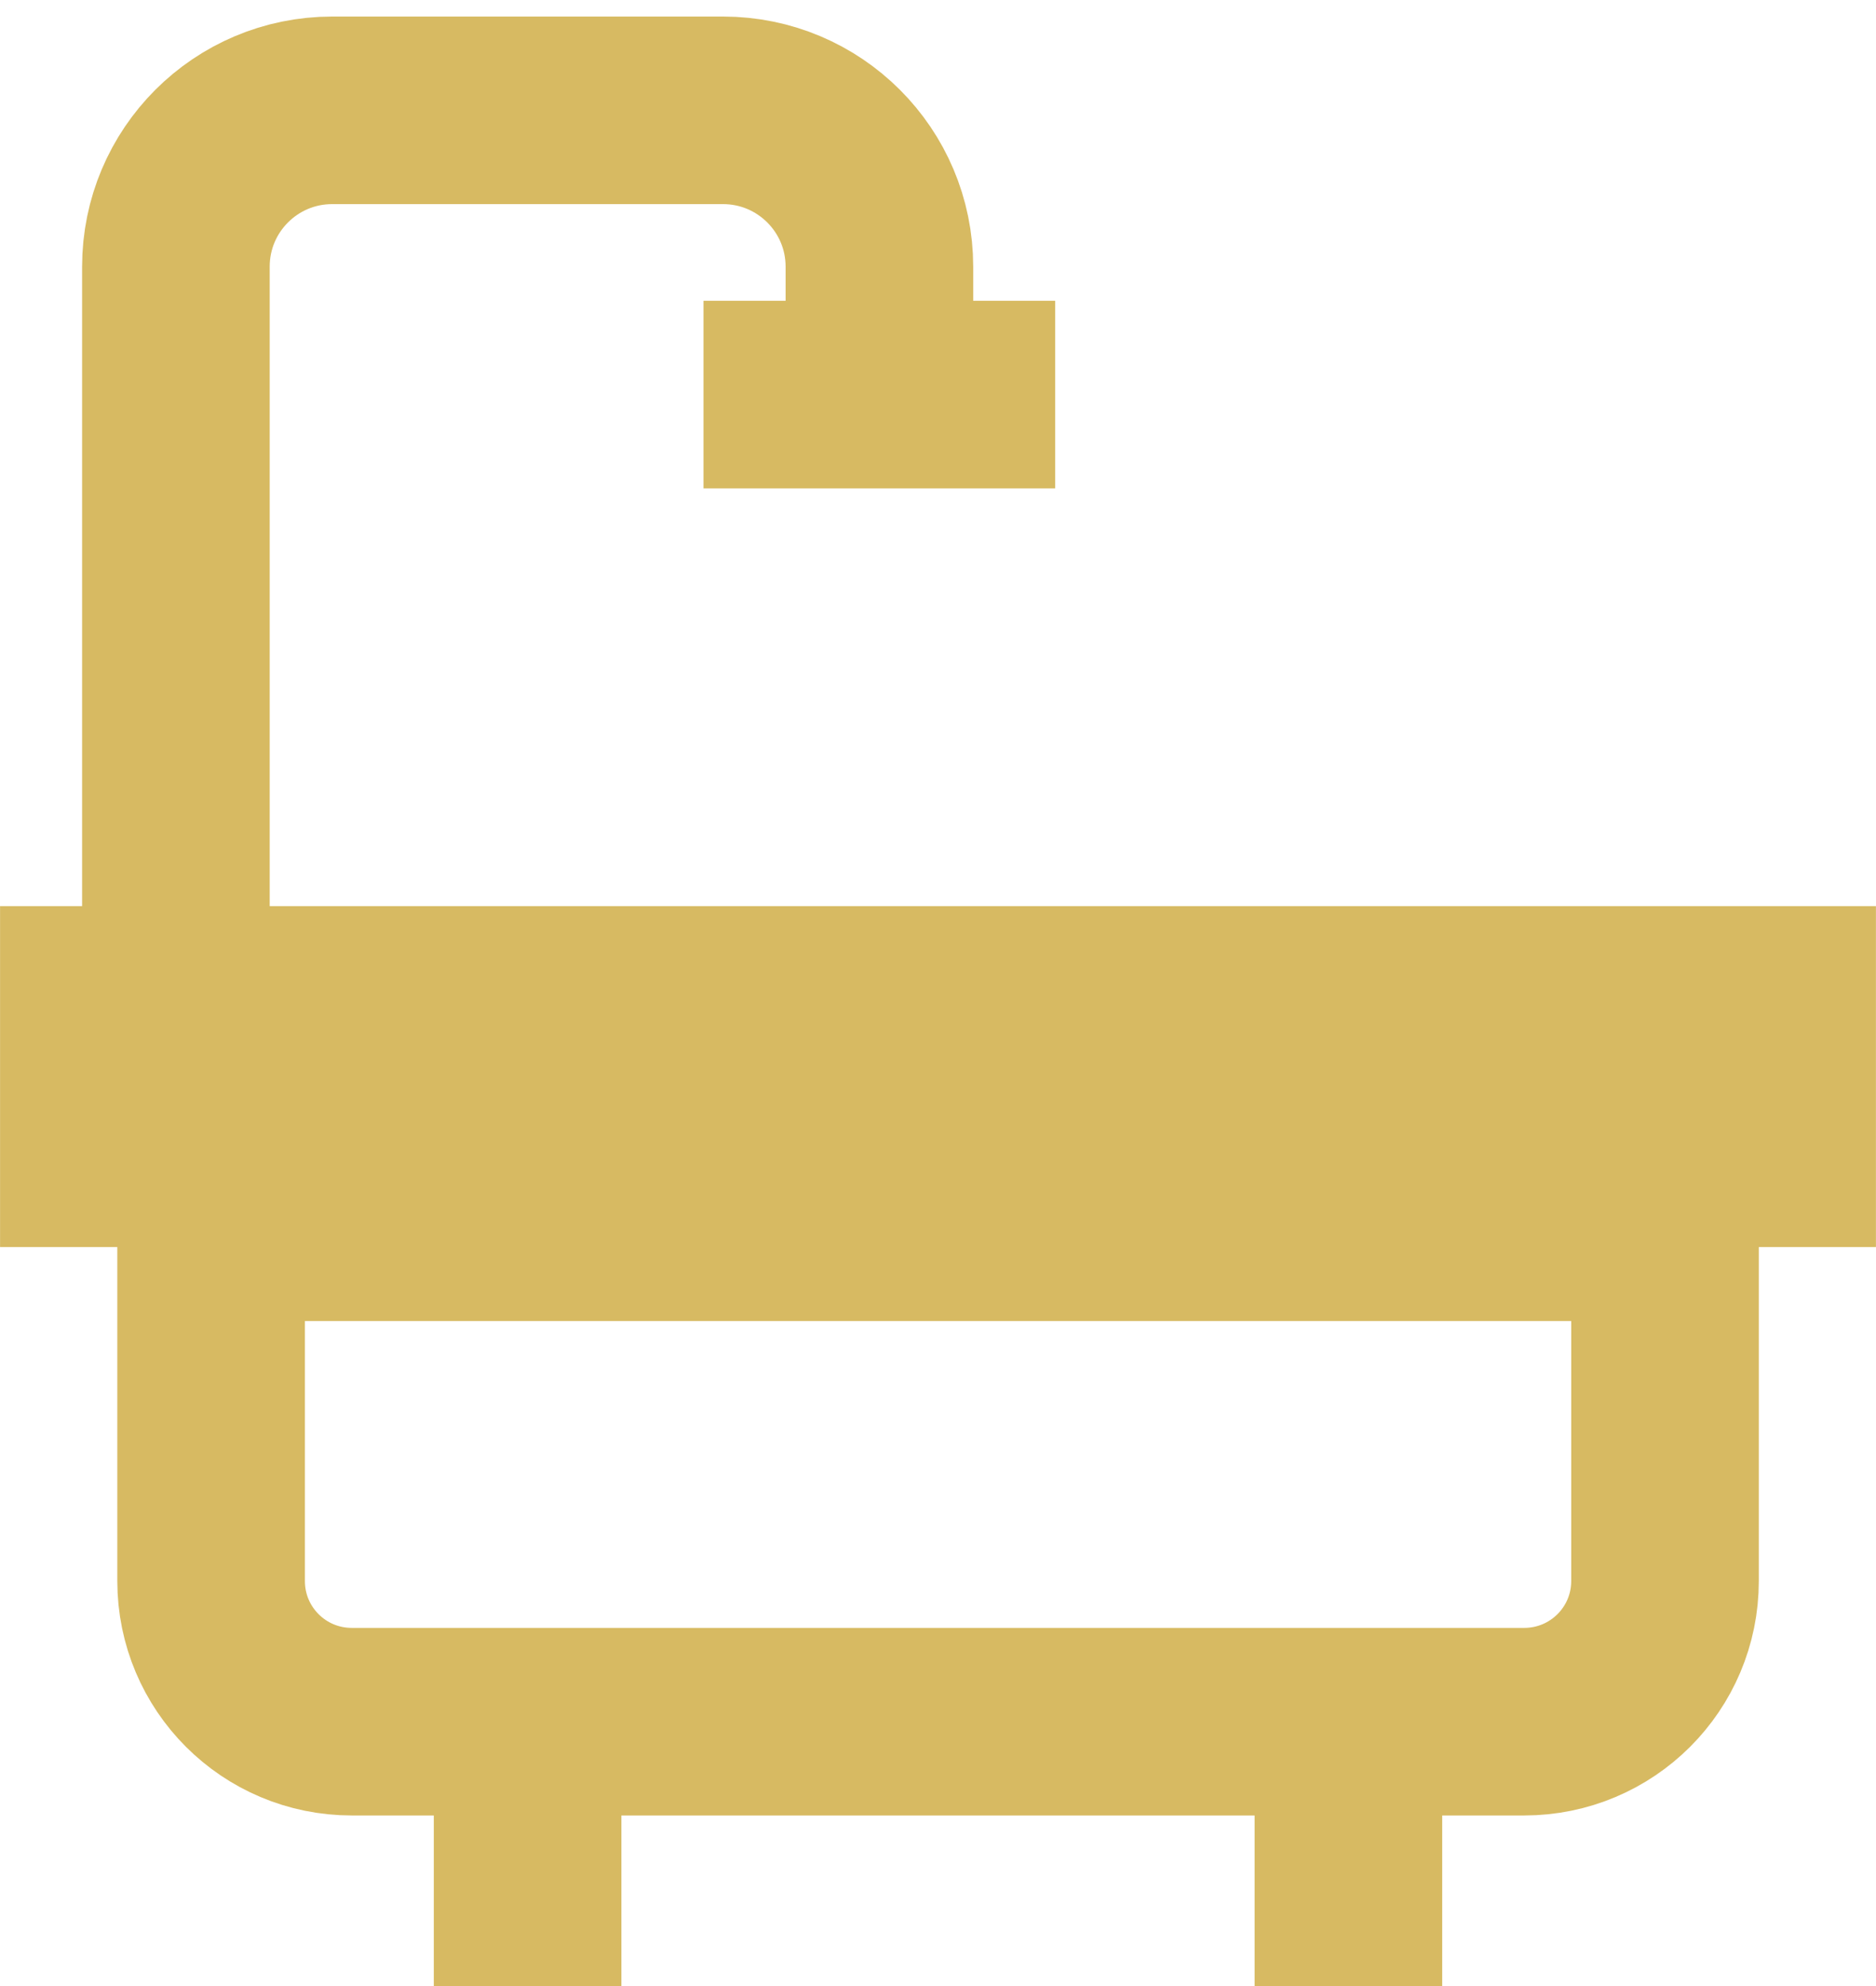
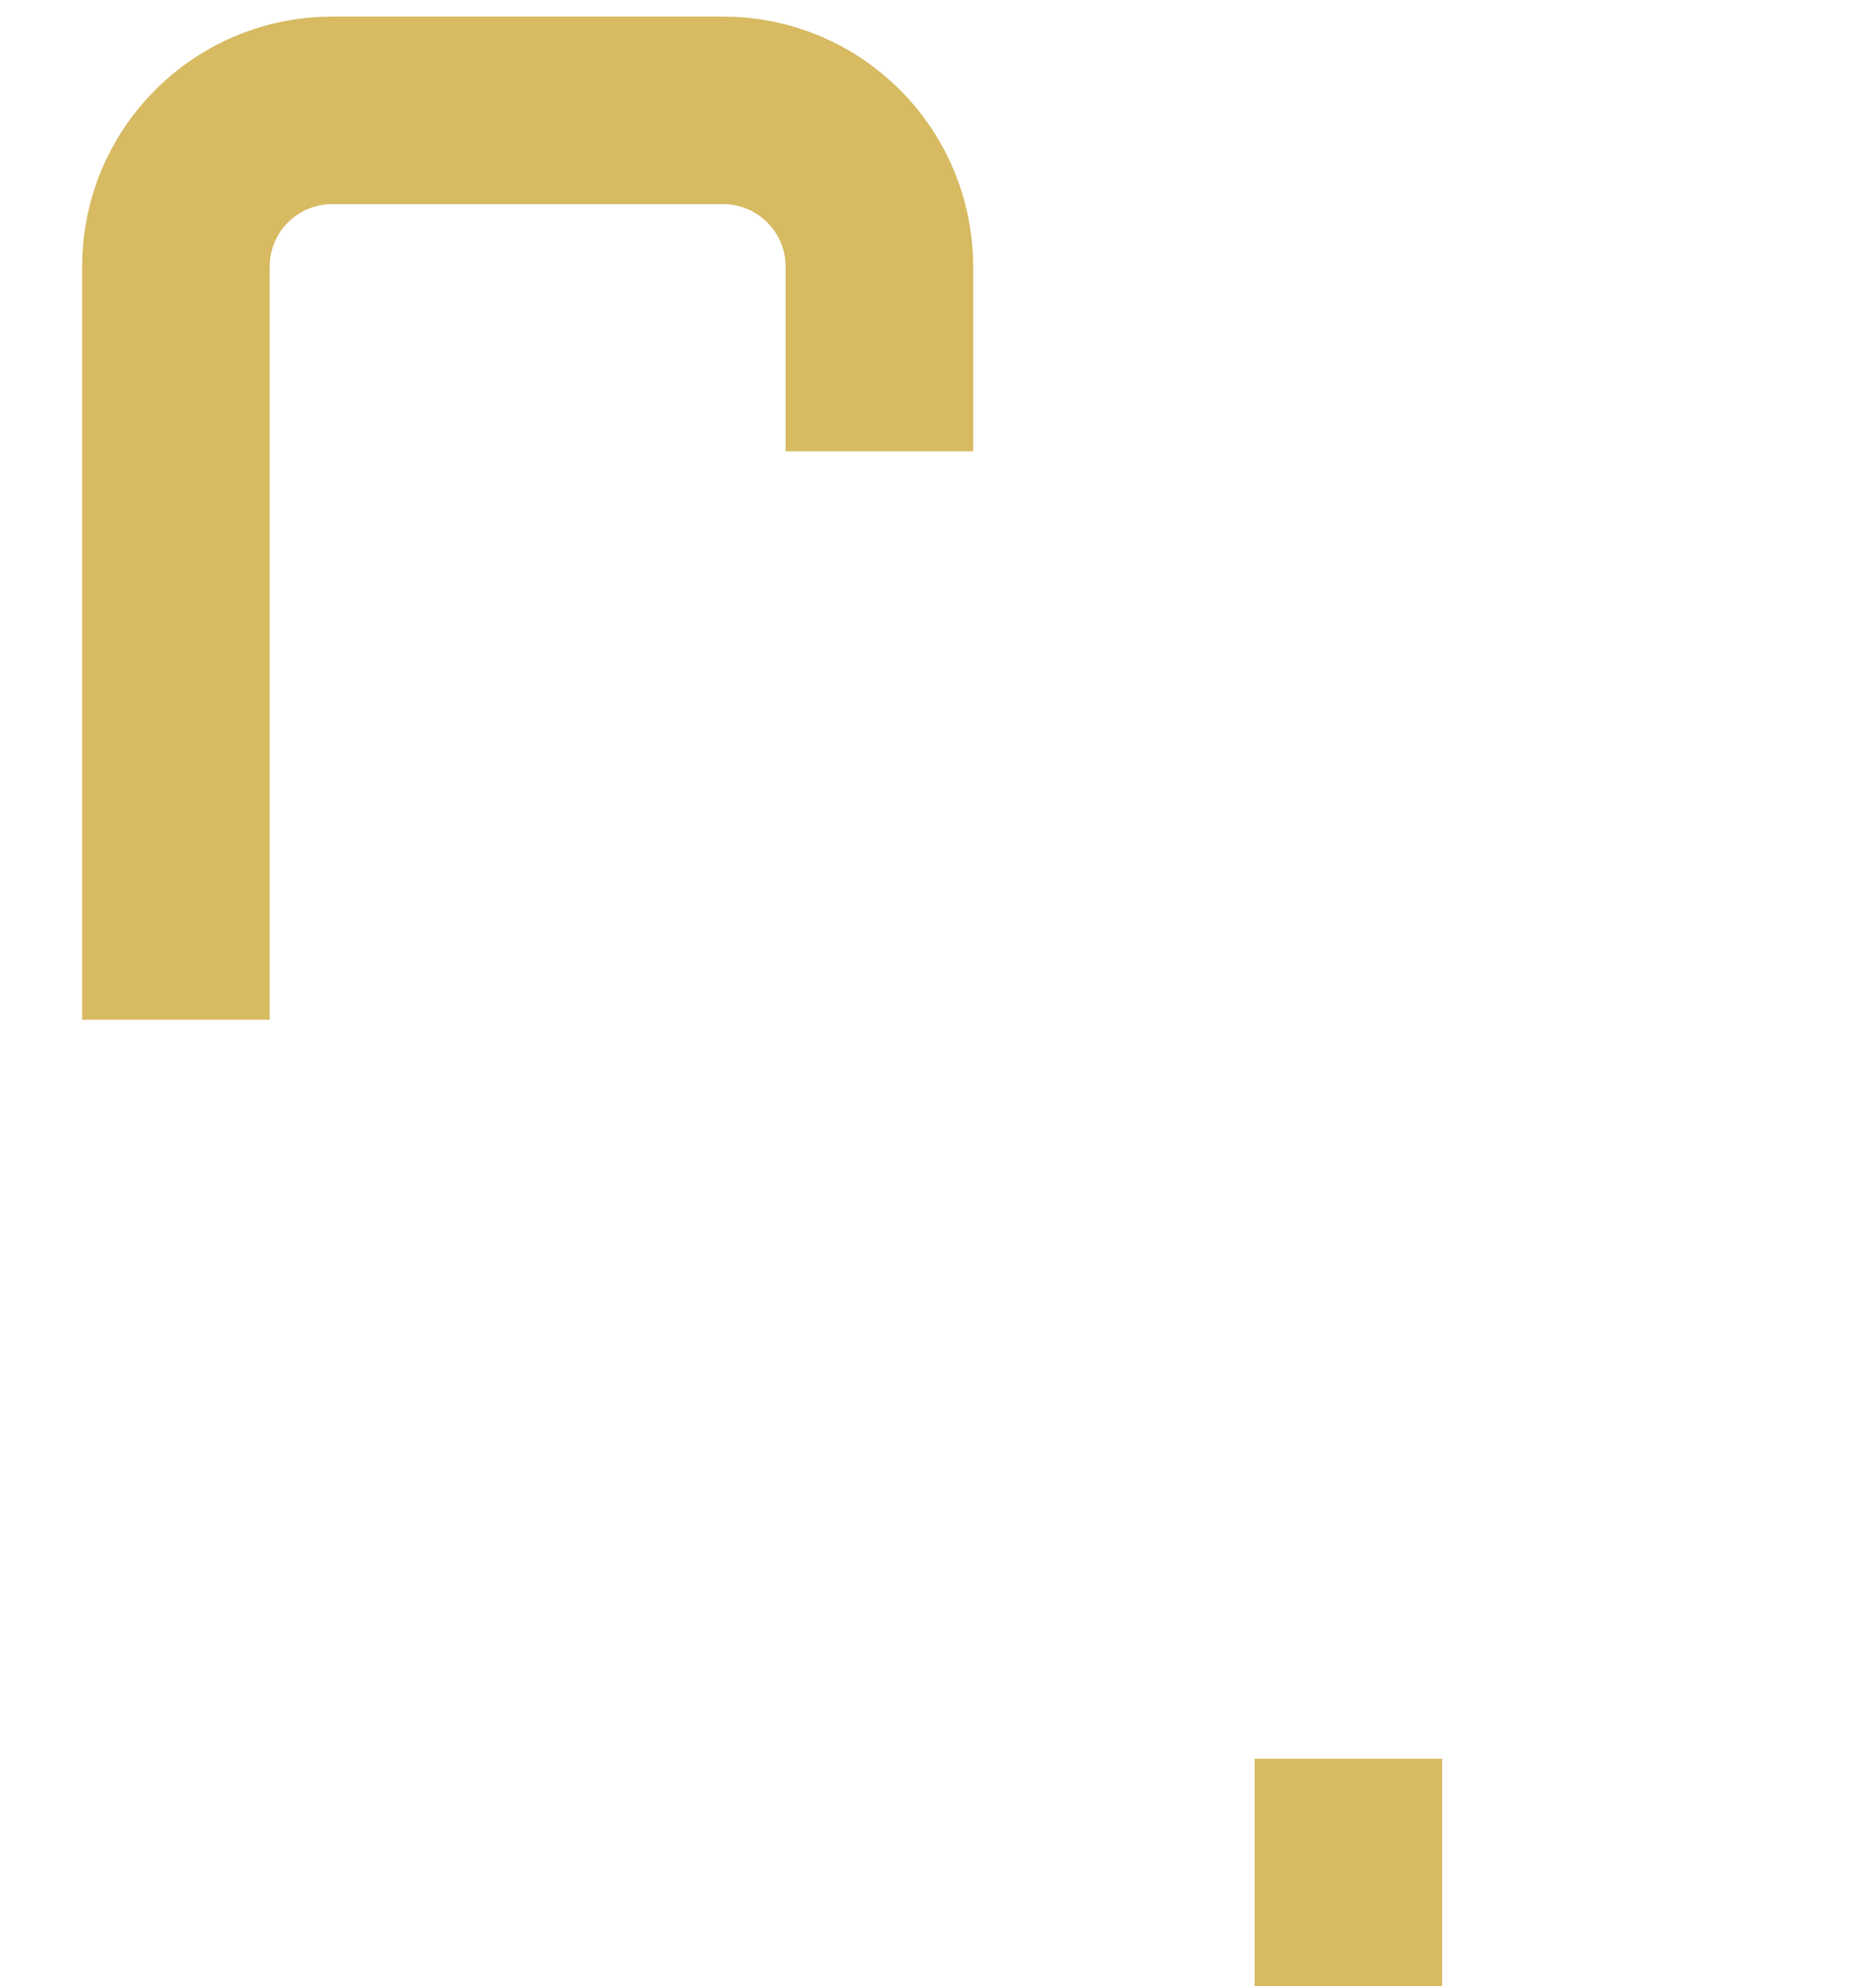
<svg xmlns="http://www.w3.org/2000/svg" width="17" height="18" viewBox="0 0 17 18" fill="none">
-   <rect x="0.773" y="8.985" width="15.454" height="1.545" stroke="#D7BA62" stroke-width="1.545" />
-   <path d="M1.913 11.123H15.088V14.329C15.088 15.034 14.517 15.604 13.812 15.604H3.188C2.483 15.604 1.913 15.034 1.913 14.329V11.123Z" stroke="#D7BA62" stroke-width="1.7" />
-   <path d="M4.781 15.94V18" stroke="#D7BA62" stroke-width="1.7" />
  <path d="M12.219 15.94V18" stroke="#D7BA62" stroke-width="1.7" />
  <path d="M1.594 9.242V2.417C1.594 1.634 2.228 1 3.01 1H6.552C7.334 1 7.969 1.634 7.969 2.417V4.091" stroke="#D7BA62" stroke-width="1.7" />
-   <path d="M6.375 3.576H9.562" stroke="#D7BA62" stroke-width="1.7" />
</svg>